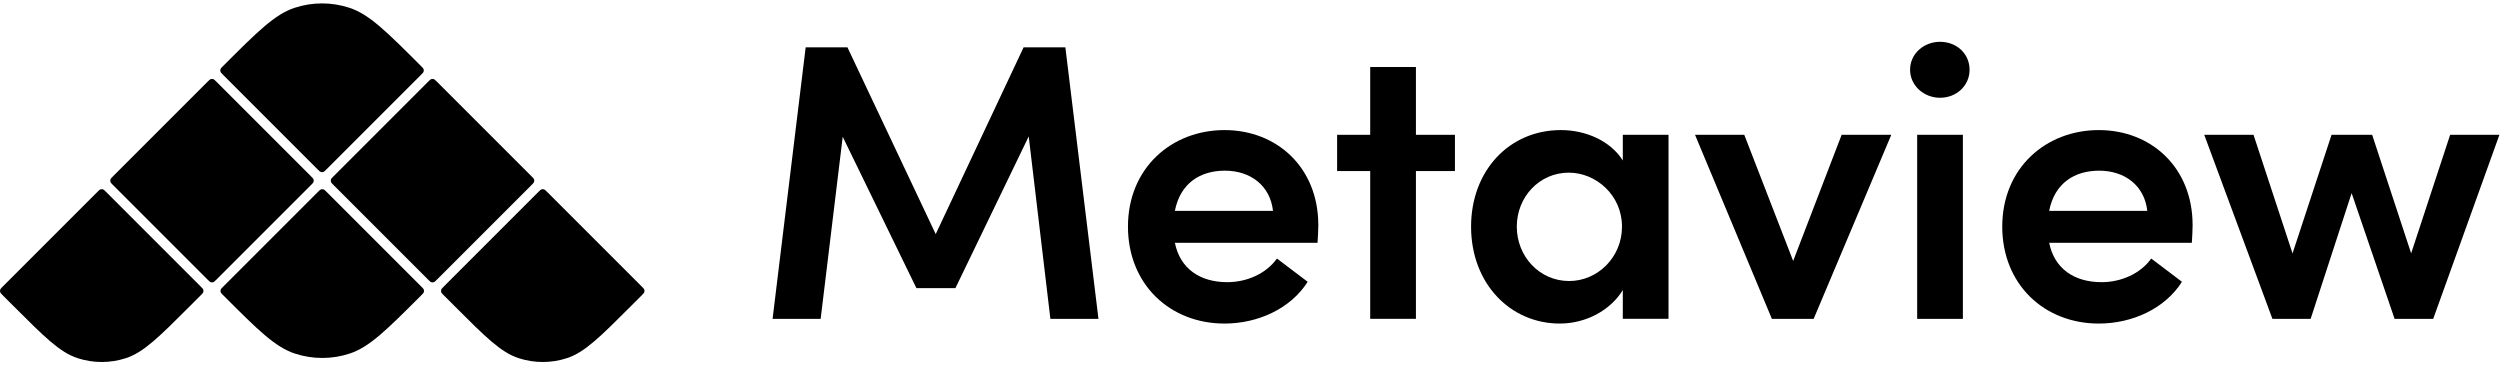
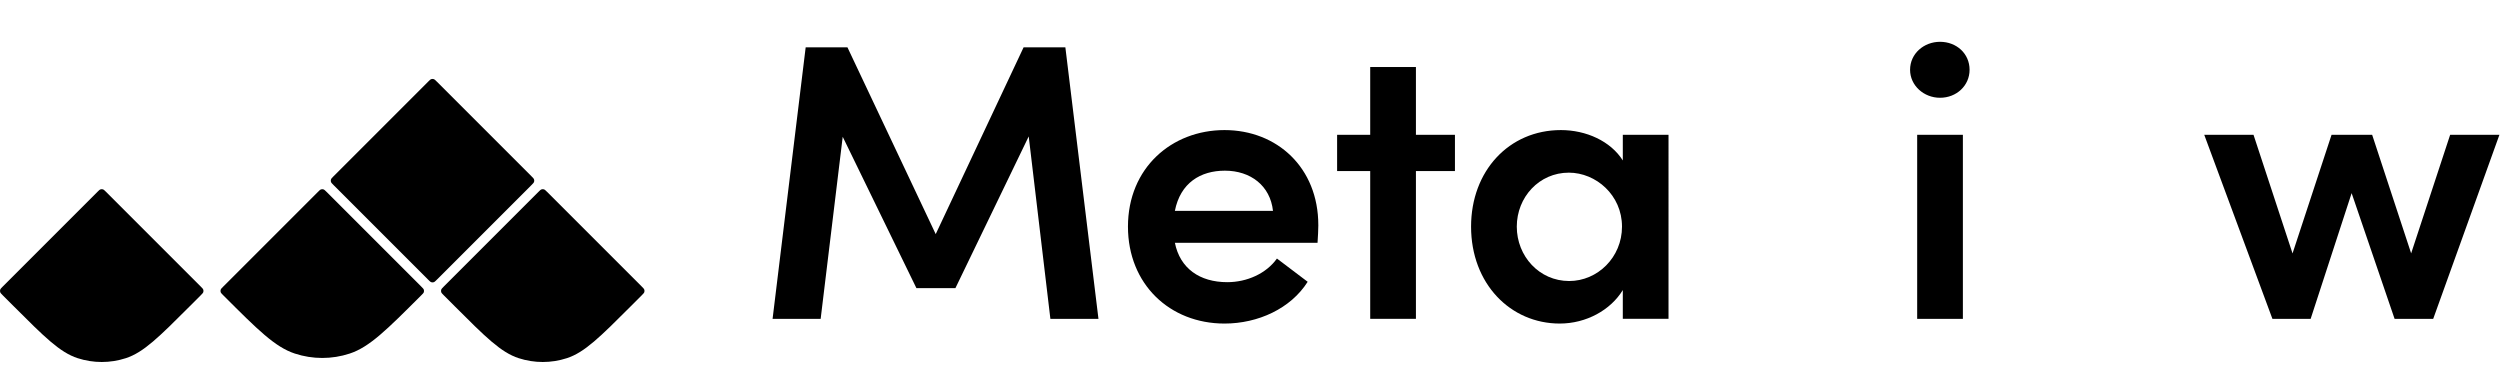
<svg xmlns="http://www.w3.org/2000/svg" id="Layer_1" version="1.1" viewBox="0 0 130 19">
  <path d="M.145,15.357c-.08-.08-.12-.12-.135-.167-.013-.041-.013-.085,0-.125.015-.046.055-.086.135-.167l4.916-4.916c.08-.08.12-.12.167-.135.041-.013.085-.013.125,0,.046.015.086.055.167.135l4.916,4.916c.08.08.12.12.135.167.013.041.013.085,0,.125-.015.046-.055.086-.135.167l-.559.559c-1.605,1.605-2.408,2.408-3.334,2.709-.814.265-1.691.265-2.505,0-.926-.301-1.728-1.103-3.334-2.709l-.559-.559Z" />
-   <path d="M5.878,9.624c-.08-.08-.12-.12-.135-.167-.013-.041-.013-.085,0-.125.015-.046.055-.086.135-.167l4.916-4.916c.08-.08.12-.12.167-.135.041-.013.085-.013.125,0,.046.015.086.055.167.135l4.916,4.916c.08.08.12.12.135.167.013.041.013.085,0,.125-.015.046-.055.086-.135.167l-4.916,4.916c-.08.08-.12.12-.167.135-.041.013-.085.013-.125,0-.046-.015-.086-.055-.167-.135l-4.916-4.916Z" />
  <path d="M11.611,15.357c-.08-.08-.12-.12-.135-.165-.014-.041-.014-.086,0-.127.015-.046.055-.086.135-.165l4.917-4.917c.08-.08.12-.12.167-.135.041-.013.085-.013.125,0,.046.015.086.055.167.135l4.917,4.917c.08.08.12.12.135.165.013.041.013.086,0,.127-.015.046-.055.086-.135.165-1.793,1.793-2.69,2.69-3.722,3.029-.925.304-1.923.304-2.848,0-1.033-.339-1.929-1.236-3.722-3.029Z" />
  <path d="M17.345,9.624c-.08-.08-.12-.12-.135-.167-.013-.041-.013-.085,0-.125.015-.046.055-.086.135-.167l4.916-4.916c.08-.08.12-.12.167-.135.041-.013.085-.013.125,0,.046.015.086.055.167.135l4.916,4.916c.08.08.12.12.135.167.013.041.013.085,0,.125-.015.046-.055.086-.135.167l-4.916,4.916c-.08.08-.12.12-.167.135-.041.013-.085.013-.125,0-.046-.015-.086-.055-.167-.135l-4.916-4.916Z" />
  <path d="M23.078,15.357c-.08-.08-.12-.12-.135-.167-.013-.041-.013-.085,0-.125.015-.046.055-.086.135-.167l4.916-4.916c.08-.08.12-.12.167-.135.041-.013.084-.013.125,0,.046.015.086.055.167.135l4.916,4.916c.08.08.12.12.135.167.013.041.013.085,0,.125-.015.046-.055.086-.135.167l-.559.559c-1.605,1.605-2.408,2.408-3.334,2.709-.814.265-1.691.265-2.505,0-.926-.301-1.728-1.103-3.334-2.709l-.559-.559Z" />
-   <path d="M11.6,3.891c-.08-.08-.12-.12-.135-.165-.014-.041-.014-.085,0-.127.015-.046.055-.086.135-.165,1.793-1.793,2.69-2.69,3.722-3.029.925-.304,1.923-.304,2.848,0,1.032.339,1.929,1.236,3.722,3.029.08.08.12.12.135.165.013.041.013.085,0,.127-.015.046-.055.086-.135.165l-4.917,4.917c-.08.08-.12.12-.167.135-.041.013-.085.013-.125,0-.046-.015-.086-.055-.167-.135l-4.917-4.917Z" />
  <path d="M55.399,2.461h-2.172l-4.57,9.713-4.59-9.713h-2.172l-1.721,14.119h2.5l1.147-9.467,3.832,7.869h2.029l3.811-7.889,1.127,9.488h2.5l-1.721-14.119Z" />
  <path d="M68.552,11.703c0-2.992-2.152-4.939-4.877-4.939-2.746,0-5.021,1.967-5.021,5.02,0,2.992,2.172,5.041,5.021,5.041,1.742,0,3.443-.779,4.324-2.172l-1.598-1.209c-.553.779-1.557,1.229-2.582,1.229-1.435,0-2.459-.717-2.725-2.049h7.418c.021-.348.041-.656.041-.922ZM61.093,10.965c.287-1.455,1.332-2.09,2.602-2.09,1.332,0,2.357.779,2.5,2.09h-5.103Z" />
  <path d="M73.628,7.01v-3.525h-2.377v3.525h-1.721v1.885h1.721v7.684h2.377v-7.684h2.029v-1.885h-2.029Z" />
  <path d="M84.385,8.342c-.635-1.004-1.906-1.578-3.217-1.578-2.705,0-4.672,2.131-4.672,5.02,0,2.971,2.049,5.041,4.611,5.041,1.373,0,2.643-.697,3.279-1.742v1.496h2.377V7.01h-2.377v1.332ZM81.598,14.613c-1.557,0-2.725-1.291-2.725-2.828,0-1.537,1.168-2.807,2.705-2.807,1.414,0,2.766,1.168,2.766,2.807,0,1.598-1.271,2.828-2.746,2.828Z" />
-   <path d="M93.244,13.568l-2.541-6.557h-2.561l3.996,9.57h2.172l4.037-9.57h-2.582l-2.52,6.557Z" />
  <path d="M100.881,5.084c.861,0,1.537-.635,1.537-1.455,0-.84-.676-1.455-1.537-1.455-.84,0-1.557.615-1.557,1.455,0,.82.717,1.455,1.557,1.455ZM102.07,16.58V7.01h-2.377v9.57h2.377Z" />
-   <path d="M114.015,11.703c0-2.992-2.152-4.939-4.877-4.939-2.746,0-5.021,1.967-5.021,5.02,0,2.992,2.172,5.041,5.021,5.041,1.742,0,3.443-.779,4.324-2.172l-1.598-1.209c-.553.779-1.557,1.229-2.582,1.229-1.435,0-2.459-.717-2.725-2.049h7.418c.021-.348.041-.656.041-.922ZM106.556,10.965c.287-1.455,1.332-2.09,2.603-2.09,1.332,0,2.357.779,2.5,2.09h-5.102Z" />
  <path d="M125.381,13.178l-2.029-6.168h-2.111l-2.029,6.168-2.029-6.168h-2.562l3.545,9.57h1.988l2.131-6.537,2.234,6.537h2.008l3.443-9.57h-2.562l-2.029,6.168Z" />
</svg>